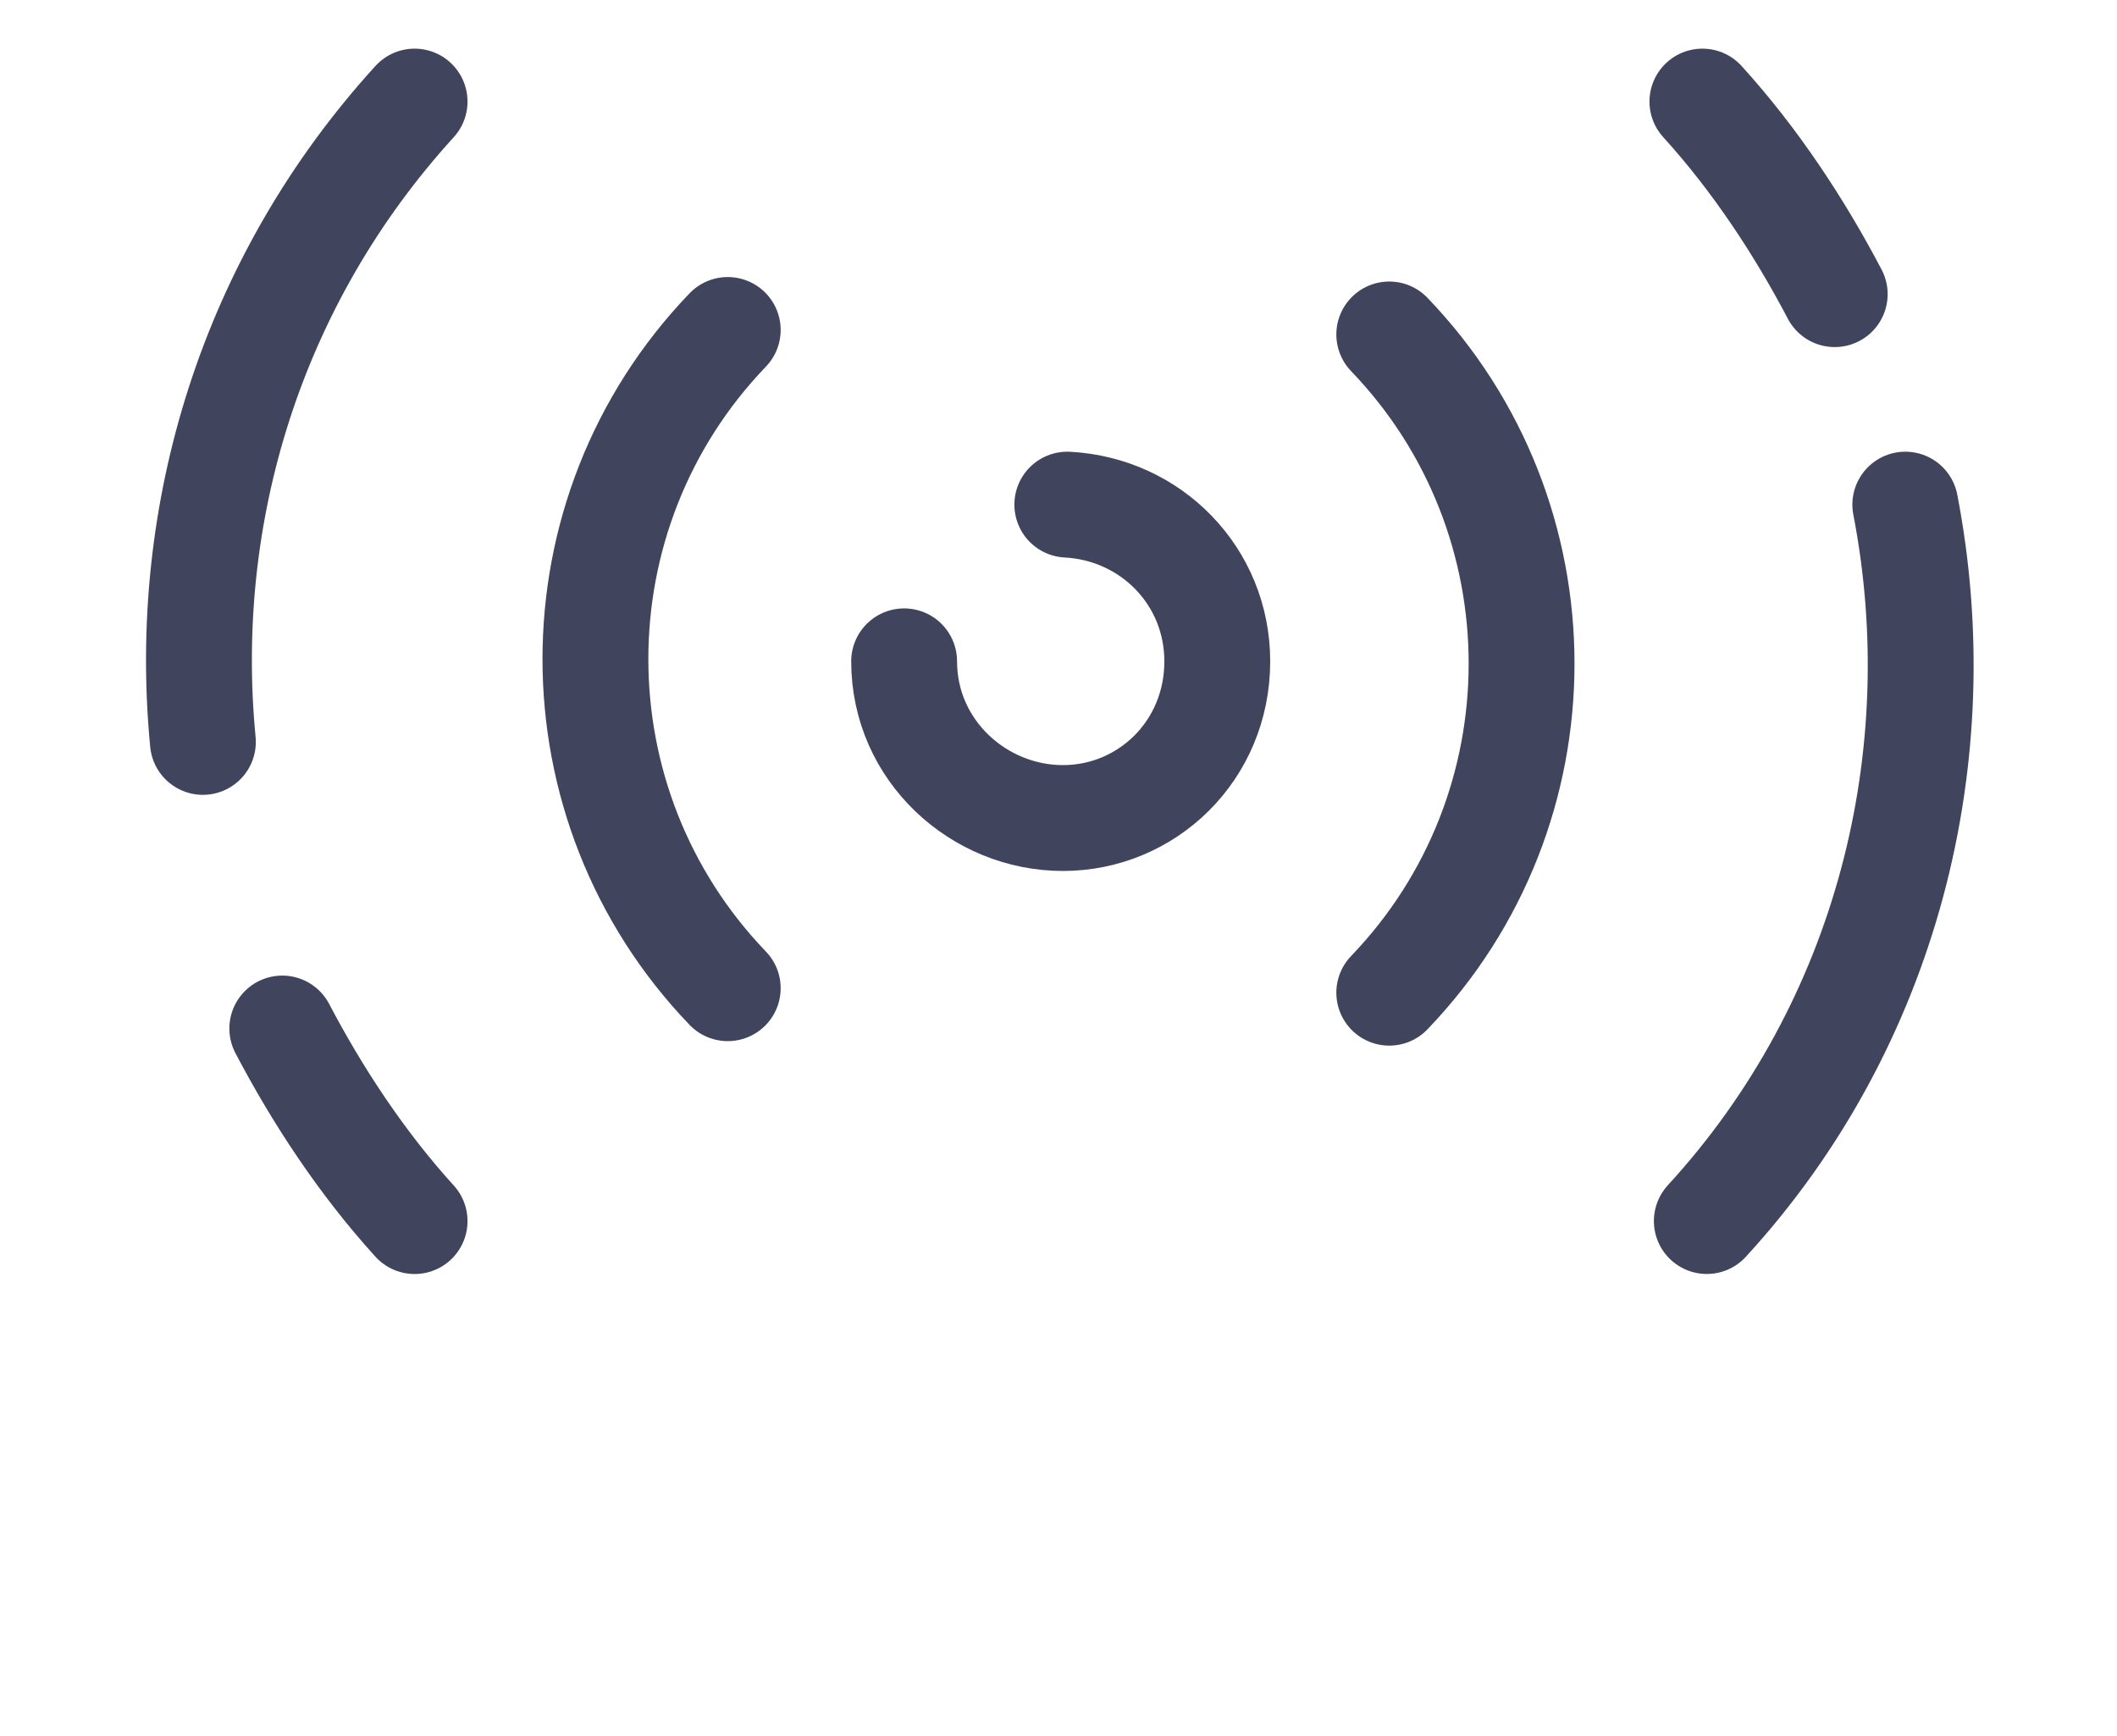
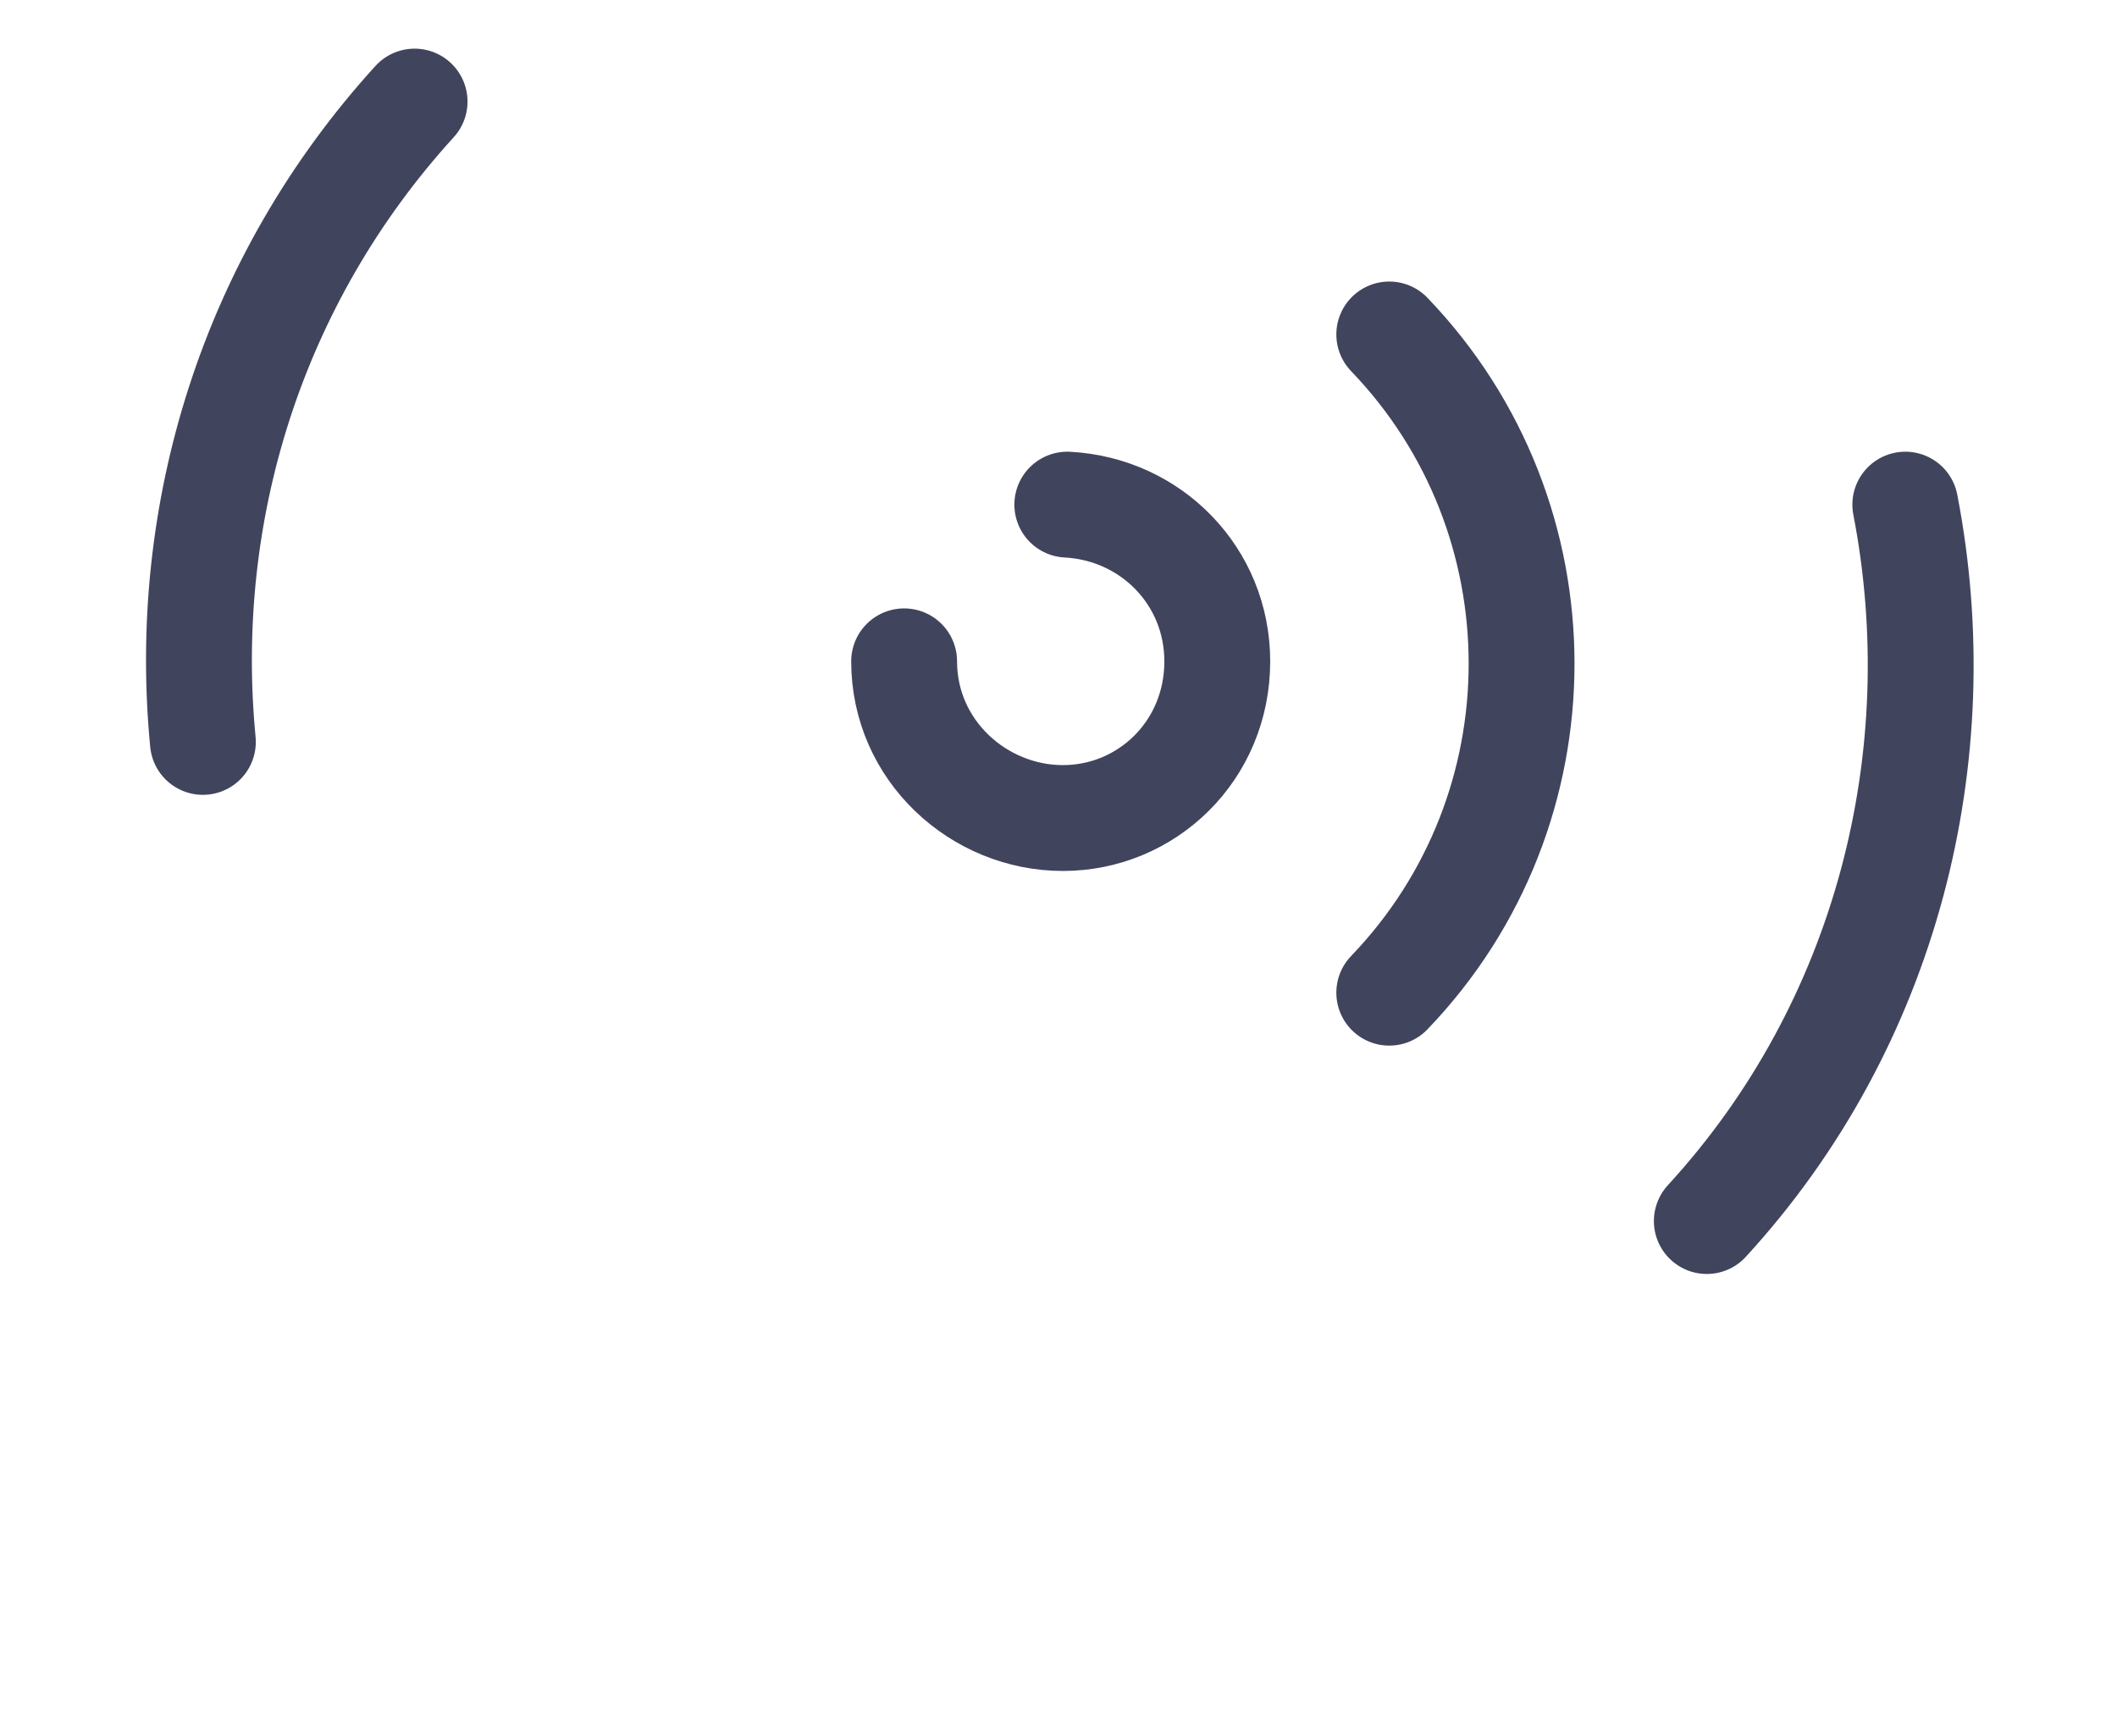
<svg xmlns="http://www.w3.org/2000/svg" width="50" height="41" viewBox="0 0 50 41" fill="none">
  <path d="M25.208 11.918C27.188 12.023 28.75 13.61 28.75 15.619C28.75 17.734 27.083 19.32 25.104 19.32C23.125 19.32 21.354 17.734 21.354 15.619" stroke="#41445D" stroke-width="2.5" stroke-miterlimit="10" stroke-linecap="round" stroke-linejoin="round" />
-   <path d="M17.188 23.339C13.021 19.003 13.021 12.129 17.188 7.793" stroke="#41445D" stroke-width="2.5" stroke-linecap="round" />
  <path d="M32.812 7.899C36.979 12.235 36.979 19.109 32.812 23.445" stroke="#41445D" stroke-width="2.5" stroke-linecap="round" stroke-linejoin="round" />
  <path d="M45 11.918C46.146 17.84 44.583 24.185 40.312 28.838" stroke="#41445D" stroke-width="2.5" stroke-linecap="round" />
-   <path d="M40.208 2.399C41.458 3.774 42.5 5.361 43.333 6.947" stroke="#41445D" stroke-width="2.5" stroke-linecap="round" />
  <path d="M4.792 17.522C4.271 12.129 5.938 6.63 9.792 2.399" stroke="#41445D" stroke-width="2.5" stroke-linecap="round" />
-   <path d="M9.792 28.839C8.542 27.464 7.5 25.878 6.667 24.291" stroke="#41445D" stroke-width="2.5" stroke-linecap="round" />
</svg>